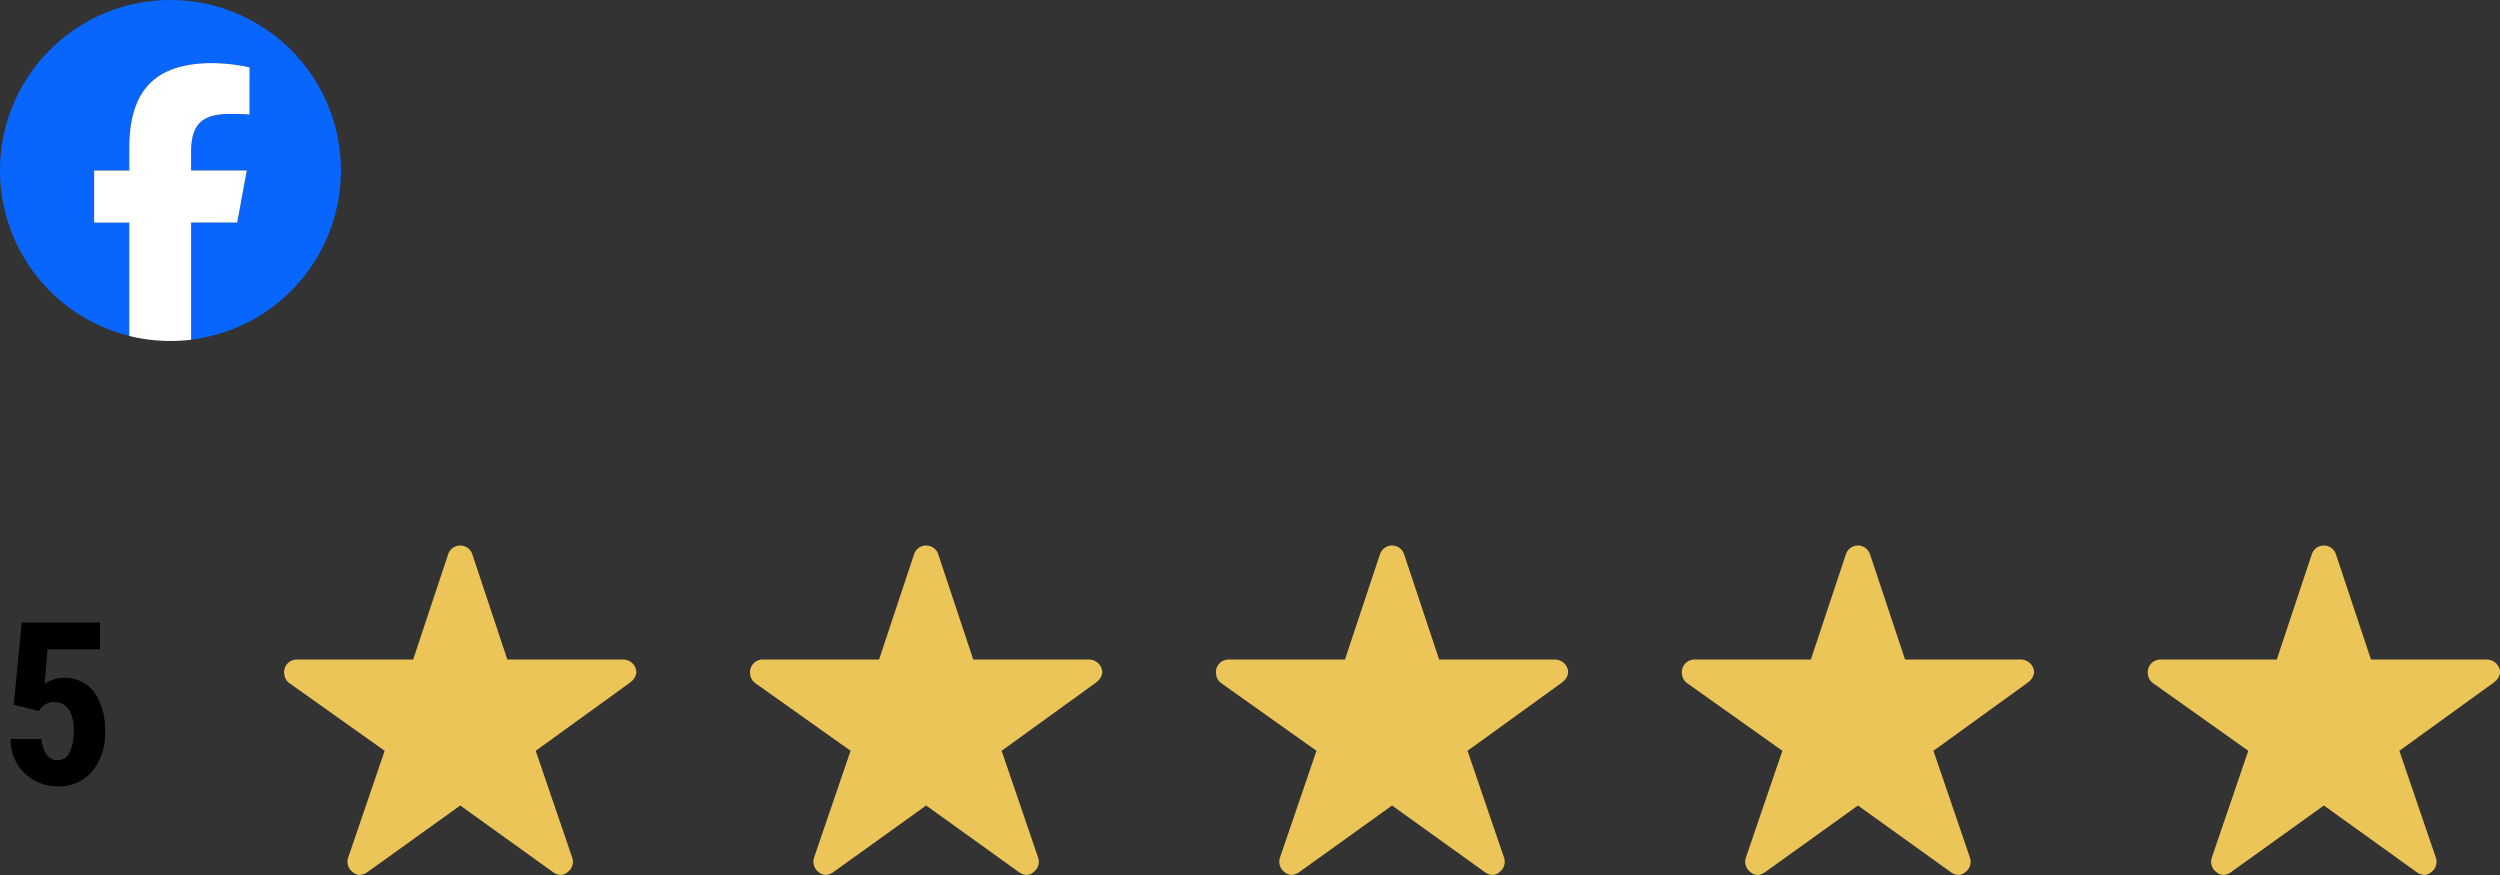
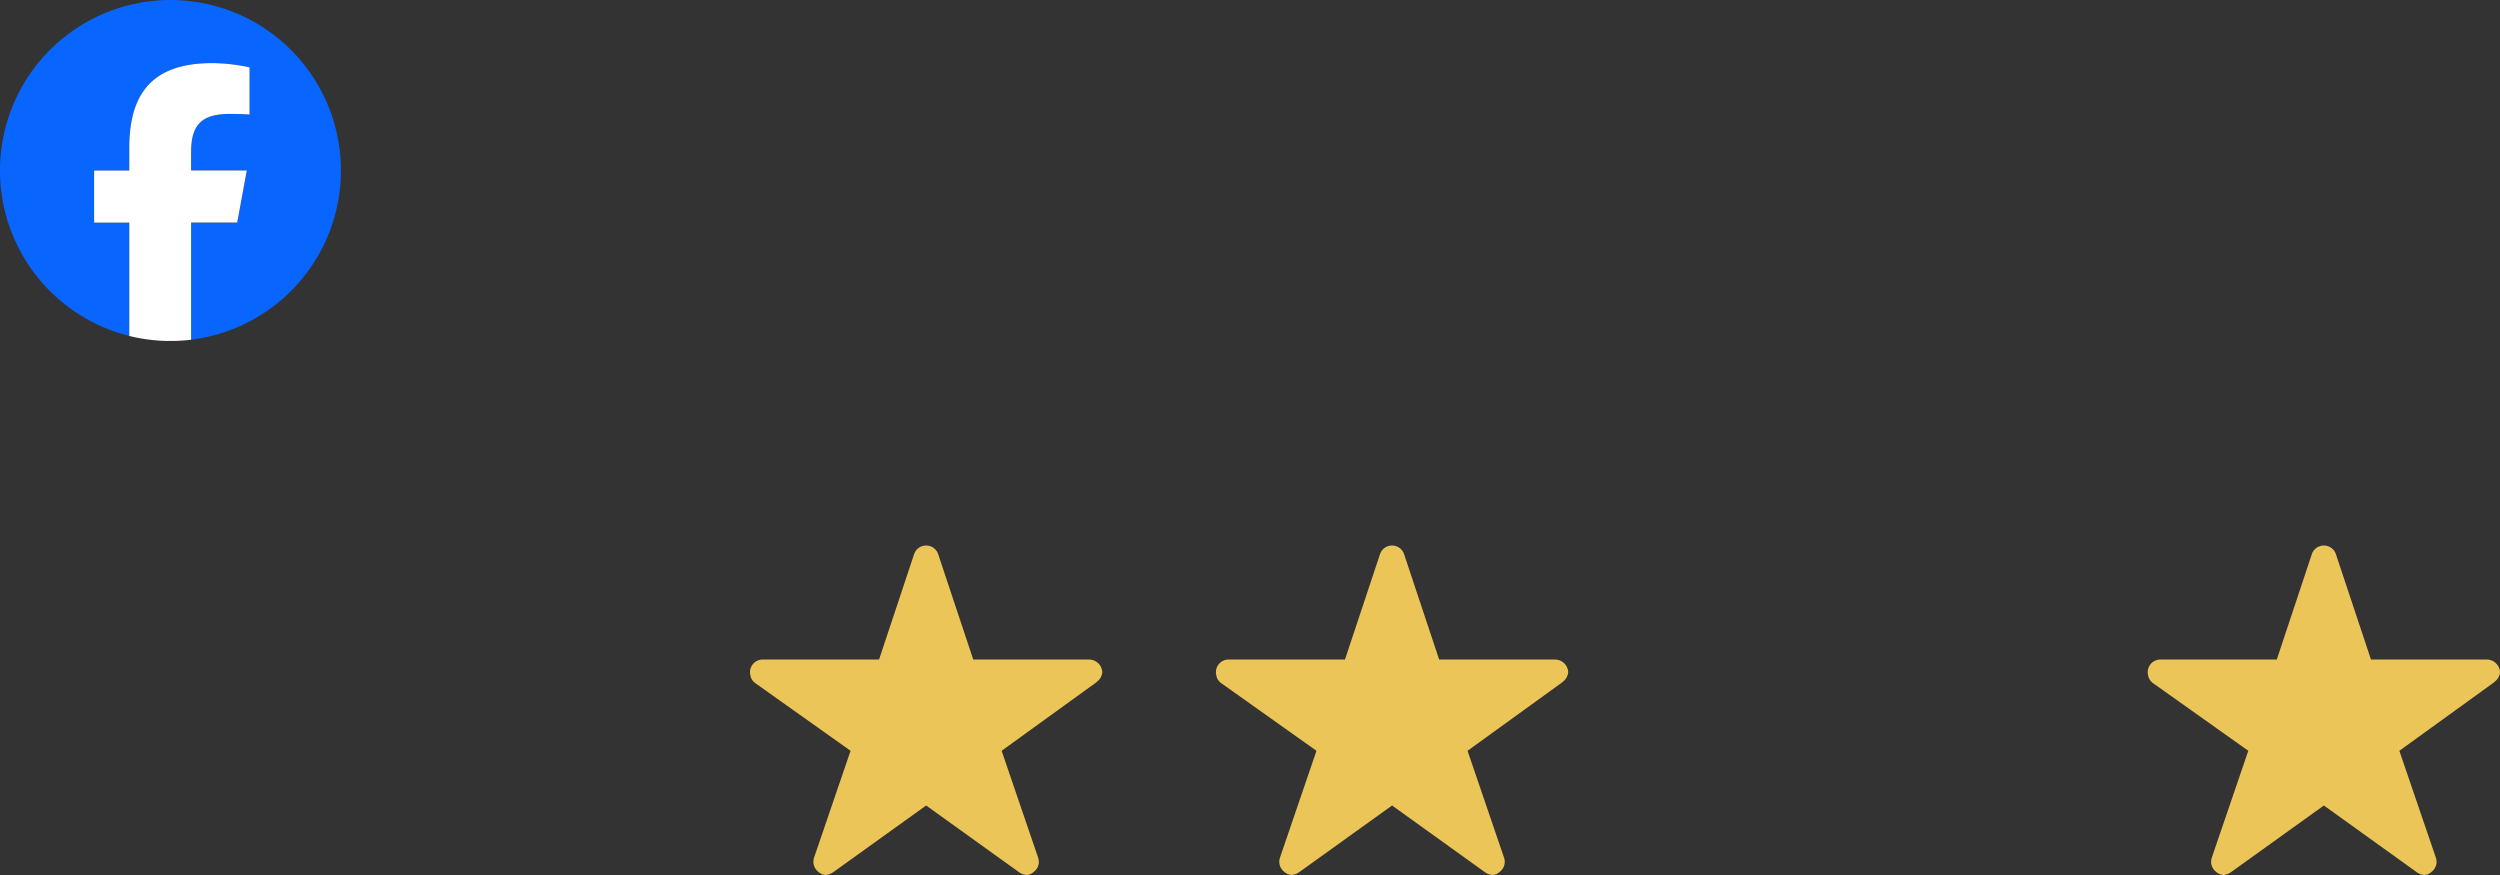
<svg xmlns="http://www.w3.org/2000/svg" width="220" height="77" viewBox="0 0 220 77">
  <rect x="0" y="0" width="220" height="77" fill="#333333" stroke="none" />
  <defs>
    <clipPath id="a">
      <rect width="30" height="30" fill="none" />
    </clipPath>
  </defs>
  <g transform="translate(-702 -4920)">
-     <path d="M1.211-6.992l.7-7.227H8.8v2.363H4.18L3.926-8.809a2.927,2.927,0,0,1,1.65-.537A3.205,3.205,0,0,1,8.286-8.1a5.731,5.731,0,0,1,.952,3.535A5.081,5.081,0,0,1,8.105-1.113,3.8,3.8,0,0,1,5.078.2,4.209,4.209,0,0,1,3-.337,3.921,3.921,0,0,1,1.489-1.816,4.26,4.26,0,0,1,.928-3.965H3.662A2.574,2.574,0,0,0,4.1-2.588a1.15,1.15,0,0,0,.957.488,1.157,1.157,0,0,0,1.055-.659,4.113,4.113,0,0,0,.371-1.968A3.2,3.2,0,0,0,6.04-6.582a1.44,1.44,0,0,0-1.245-.625,1.462,1.462,0,0,0-1.211.537l-.176.244Z" transform="translate(702 4989)" />
-     <path d="M32.074,13.413H21.895L18.8,4.114a1.118,1.118,0,0,0-2.1,0l-3.093,9.3H3.357A1.115,1.115,0,0,0,2.25,14.529a.826.826,0,0,0,.021.188,1.073,1.073,0,0,0,.464.788L11.1,21.444l-3.211,9.4A1.123,1.123,0,0,0,8.27,32.1a1.067,1.067,0,0,0,.623.272,1.35,1.35,0,0,0,.692-.251l8.165-5.863,8.165,5.863a1.291,1.291,0,0,0,.692.251.991.991,0,0,0,.616-.272,1.11,1.11,0,0,0,.381-1.255l-3.211-9.4,8.3-6,.2-.174a1.173,1.173,0,0,0,.36-.746A1.176,1.176,0,0,0,32.074,13.413Z" transform="translate(724.75 4964.625)" fill="#ecc559" />
    <path d="M32.074,13.413H21.895L18.8,4.114a1.118,1.118,0,0,0-2.1,0l-3.093,9.3H3.357A1.115,1.115,0,0,0,2.25,14.529a.826.826,0,0,0,.021.188,1.073,1.073,0,0,0,.464.788L11.1,21.444l-3.211,9.4A1.123,1.123,0,0,0,8.27,32.1a1.067,1.067,0,0,0,.623.272,1.35,1.35,0,0,0,.692-.251l8.165-5.863,8.165,5.863a1.291,1.291,0,0,0,.692.251.991.991,0,0,0,.616-.272,1.11,1.11,0,0,0,.381-1.255l-3.211-9.4,8.3-6,.2-.174a1.173,1.173,0,0,0,.36-.746A1.176,1.176,0,0,0,32.074,13.413Z" transform="translate(765.75 4964.625)" fill="#ecc559" />
    <path d="M32.074,13.413H21.895L18.8,4.114a1.118,1.118,0,0,0-2.1,0l-3.093,9.3H3.357A1.115,1.115,0,0,0,2.25,14.529a.826.826,0,0,0,.021.188,1.073,1.073,0,0,0,.464.788L11.1,21.444l-3.211,9.4A1.123,1.123,0,0,0,8.27,32.1a1.067,1.067,0,0,0,.623.272,1.35,1.35,0,0,0,.692-.251l8.165-5.863,8.165,5.863a1.291,1.291,0,0,0,.692.251.991.991,0,0,0,.616-.272,1.11,1.11,0,0,0,.381-1.255l-3.211-9.4,8.3-6,.2-.174a1.173,1.173,0,0,0,.36-.746A1.176,1.176,0,0,0,32.074,13.413Z" transform="translate(806.75 4964.625)" fill="#ecc559" />
-     <path d="M32.074,13.413H21.895L18.8,4.114a1.118,1.118,0,0,0-2.1,0l-3.093,9.3H3.357A1.115,1.115,0,0,0,2.25,14.529a.826.826,0,0,0,.021.188,1.073,1.073,0,0,0,.464.788L11.1,21.444l-3.211,9.4A1.123,1.123,0,0,0,8.27,32.1a1.067,1.067,0,0,0,.623.272,1.35,1.35,0,0,0,.692-.251l8.165-5.863,8.165,5.863a1.291,1.291,0,0,0,.692.251.991.991,0,0,0,.616-.272,1.11,1.11,0,0,0,.381-1.255l-3.211-9.4,8.3-6,.2-.174a1.173,1.173,0,0,0,.36-.746A1.176,1.176,0,0,0,32.074,13.413Z" transform="translate(847.75 4964.625)" fill="#ecc559" />
    <path d="M32.074,13.413H21.895L18.8,4.114a1.118,1.118,0,0,0-2.1,0l-3.093,9.3H3.357A1.115,1.115,0,0,0,2.25,14.529a.826.826,0,0,0,.021.188,1.073,1.073,0,0,0,.464.788L11.1,21.444l-3.211,9.4A1.123,1.123,0,0,0,8.27,32.1a1.067,1.067,0,0,0,.623.272,1.35,1.35,0,0,0,.692-.251l8.165-5.863,8.165,5.863a1.291,1.291,0,0,0,.692.251.991.991,0,0,0,.616-.272,1.11,1.11,0,0,0,.381-1.255l-3.211-9.4,8.3-6,.2-.174a1.173,1.173,0,0,0,.36-.746A1.176,1.176,0,0,0,32.074,13.413Z" transform="translate(888.75 4964.625)" fill="#ecc559" />
    <g transform="translate(702 4920)">
      <g clip-path="url(#a)">
        <path d="M30,15A15,15,0,1,0,11.376,29.558V19.584H8.283V15h3.093V13.025c0-5.106,2.31-7.472,7.323-7.472a16.539,16.539,0,0,1,3.261.373v4.155c-.354-.037-.969-.056-1.733-.056-2.46,0-3.41.932-3.41,3.354V15h4.9l-.842,4.584H16.817V29.89A15,15,0,0,0,30,15" fill="#0866ff" />
        <path d="M150.646,106.579l.842-4.584h-4.9v-1.621c0-2.422.95-3.354,3.41-3.354.764,0,1.379.019,1.733.056V92.921a16.539,16.539,0,0,0-3.261-.373c-5.012,0-7.323,2.366-7.323,7.472V102h-3.093v4.584h3.093v9.975a15.085,15.085,0,0,0,5.441.332V106.579Z" transform="translate(-129.771 -86.995)" fill="#fff" />
      </g>
    </g>
  </g>
</svg>